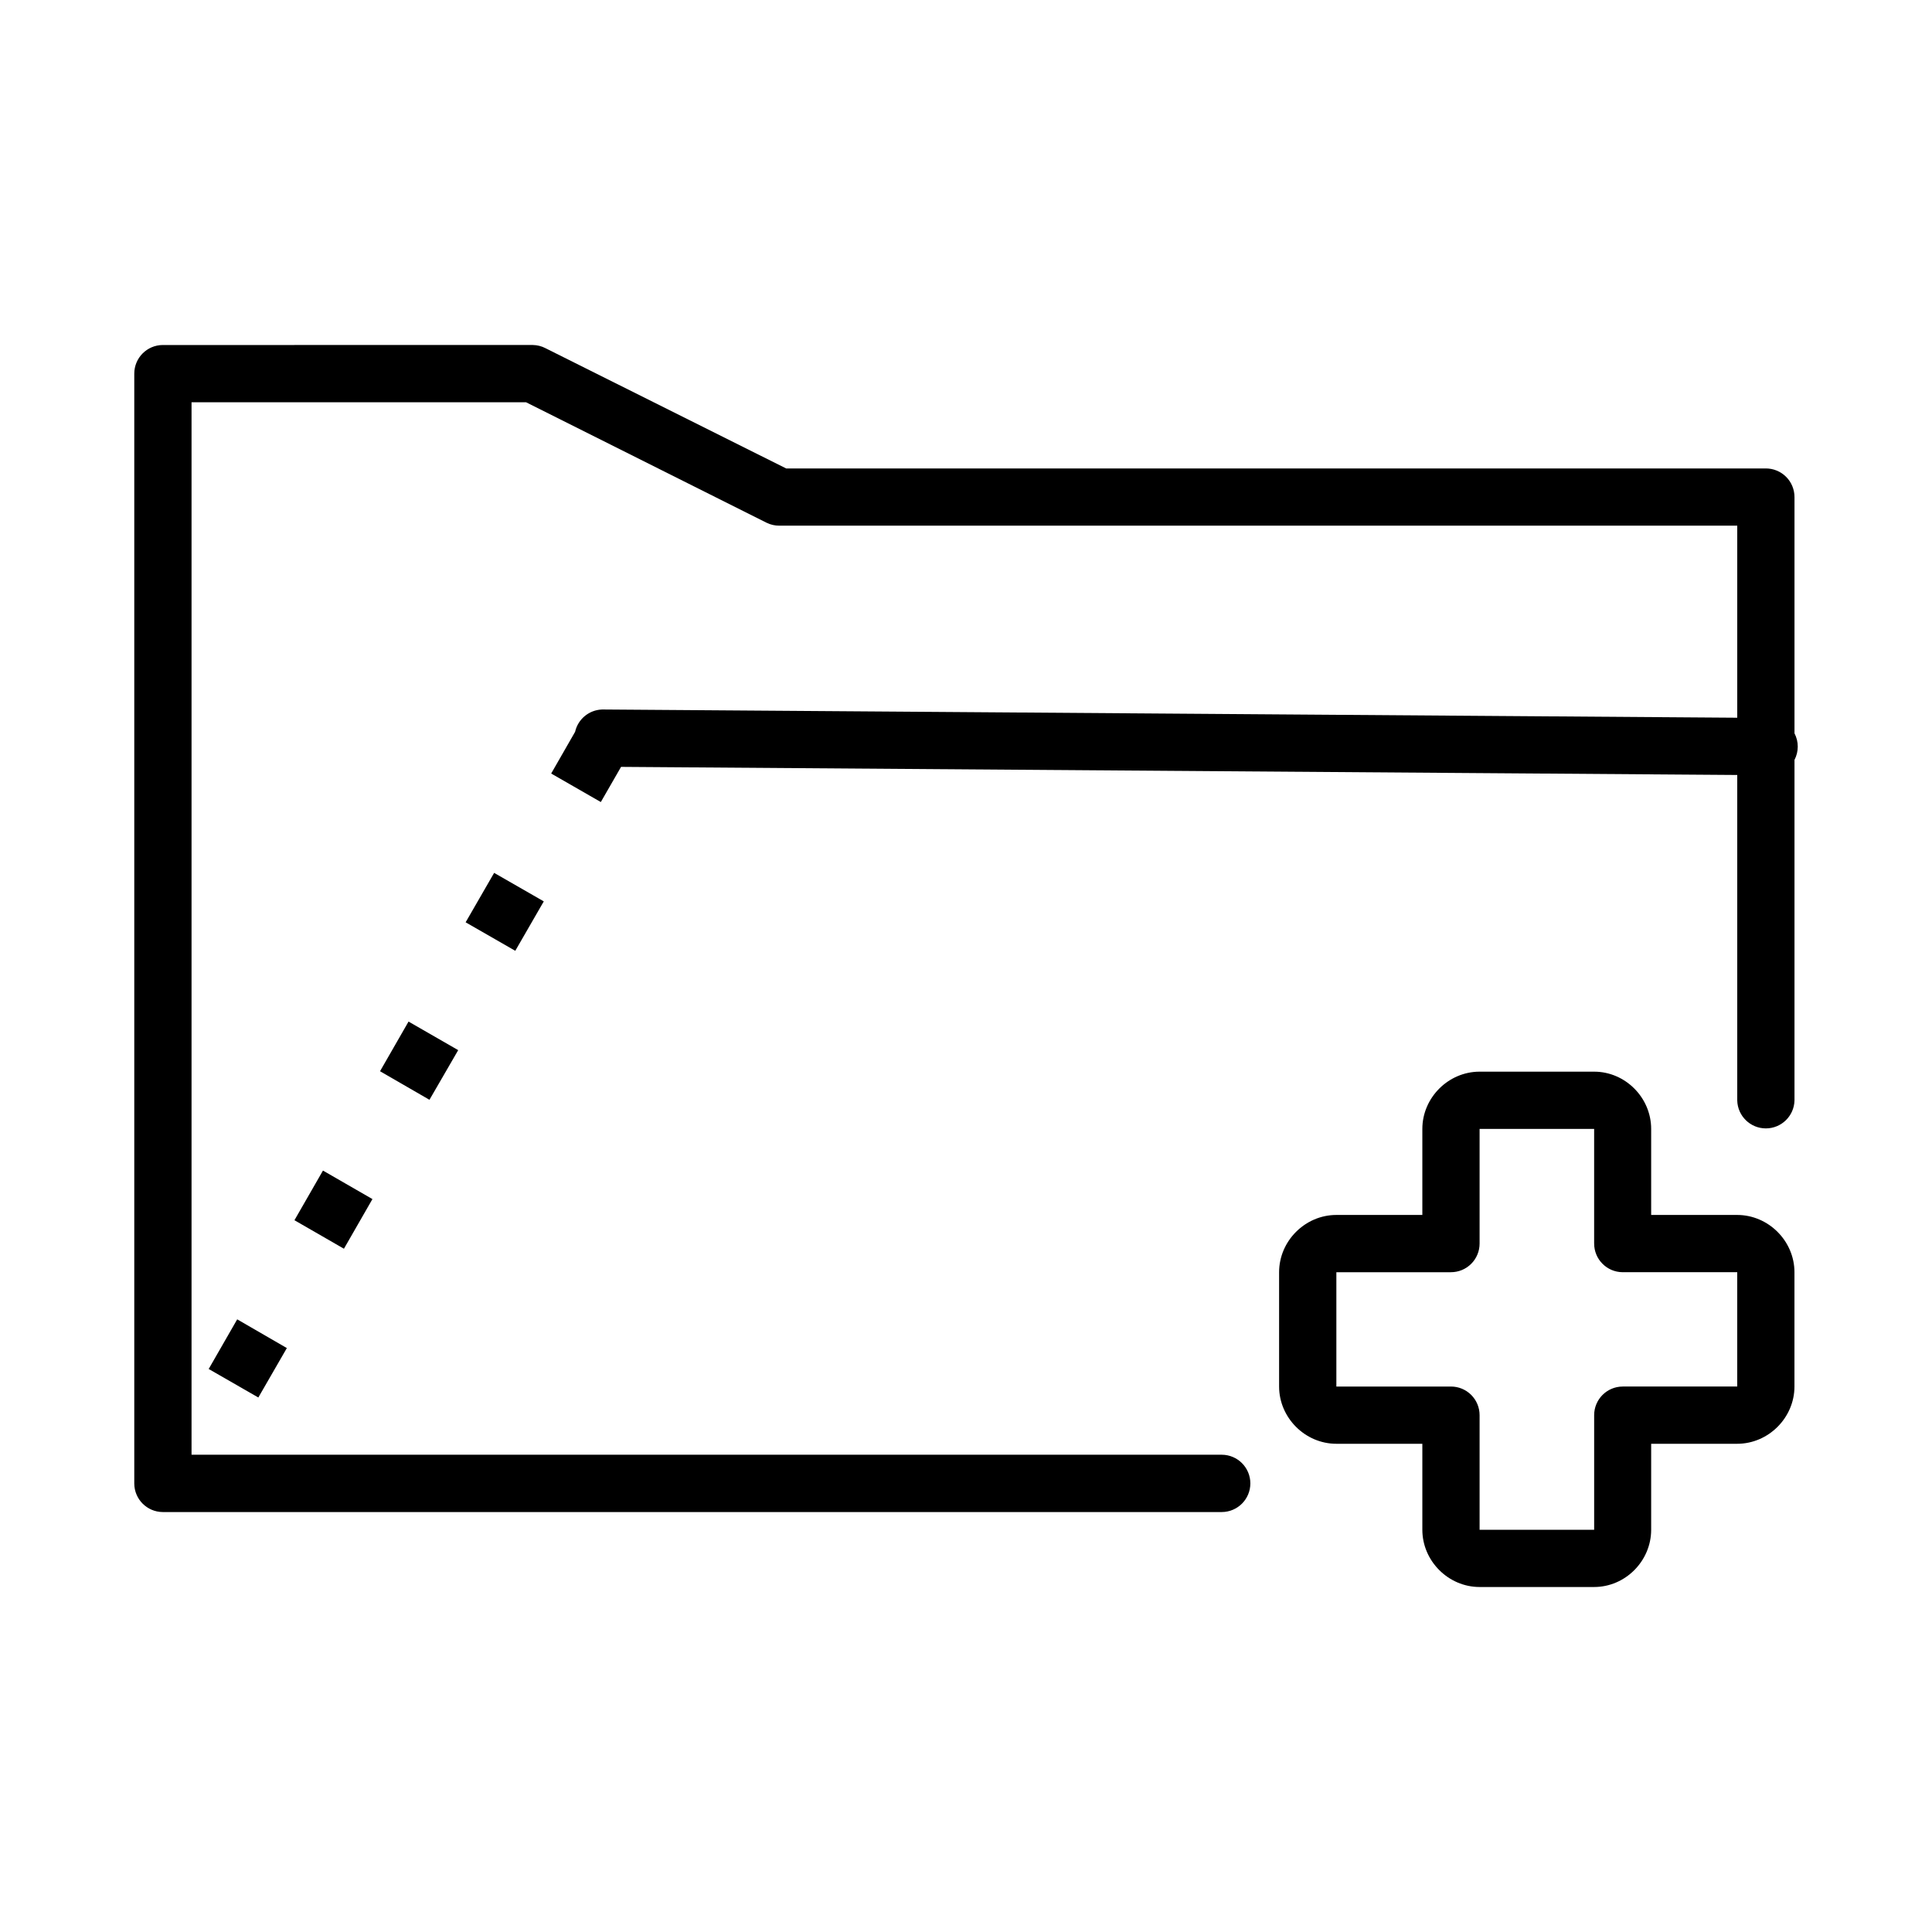
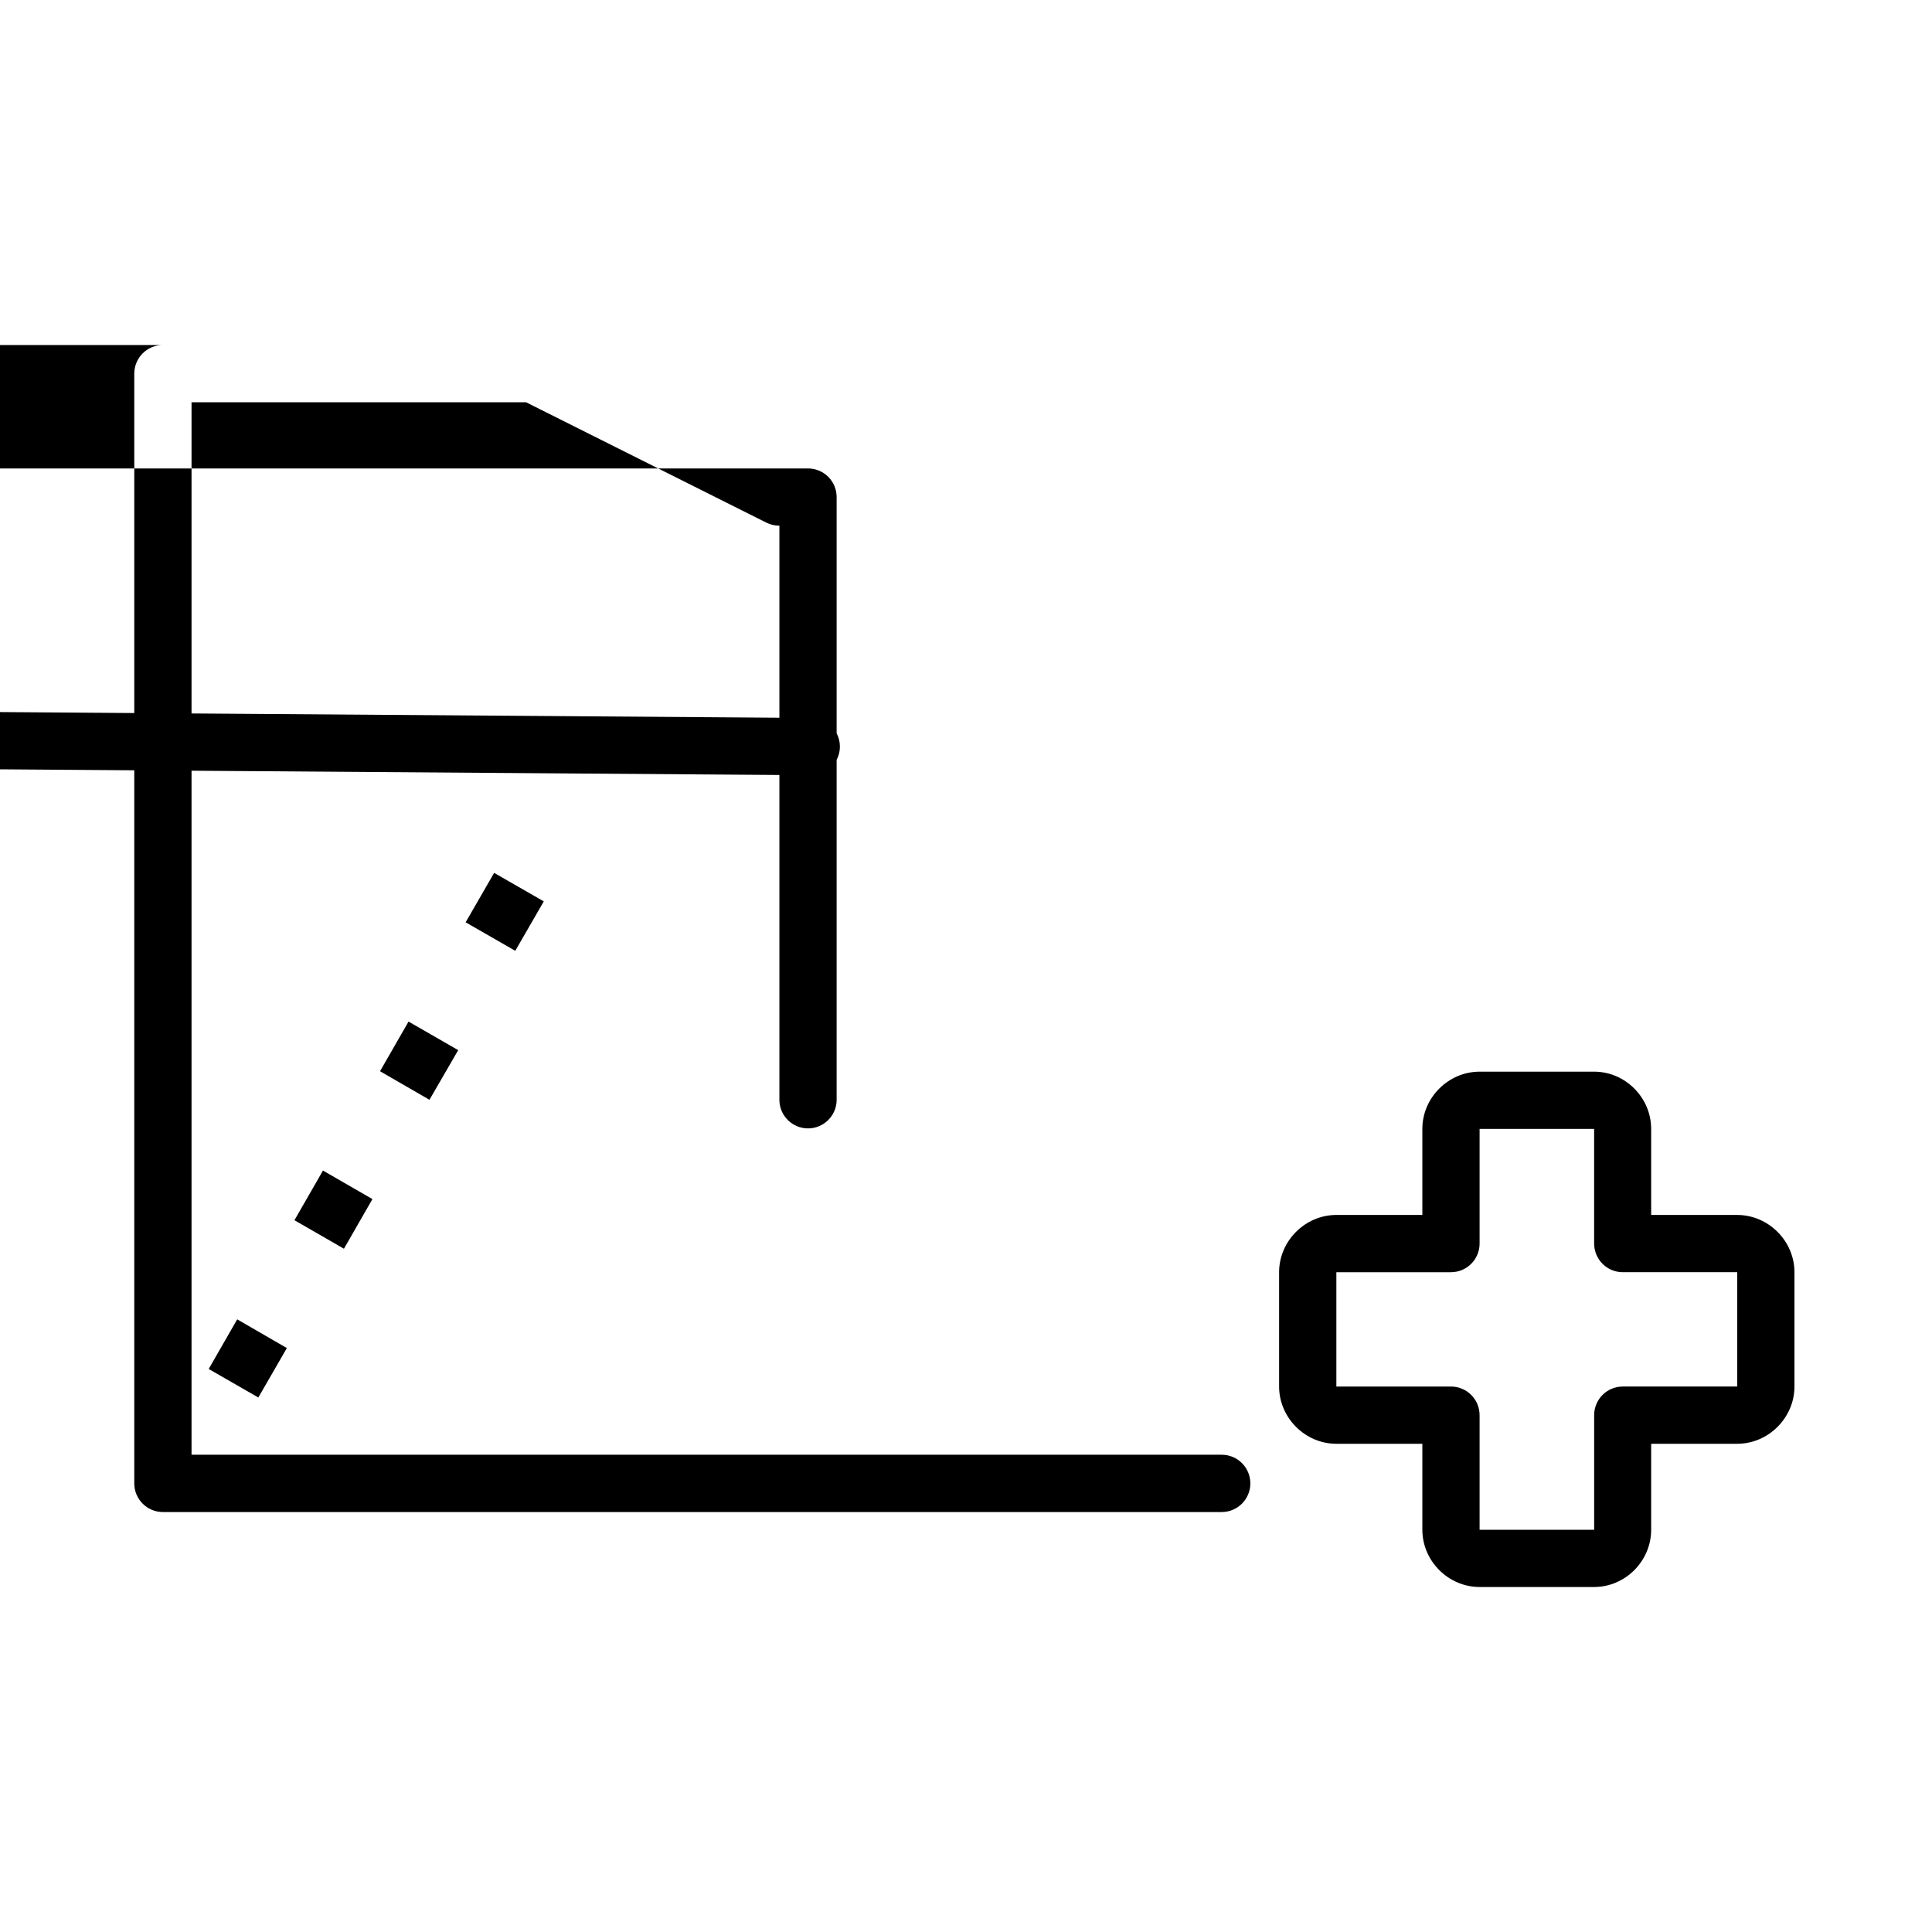
<svg xmlns="http://www.w3.org/2000/svg" fill="#000000" width="800px" height="800px" version="1.1" viewBox="144 144 512 512">
-   <path d="m187.14 235.43c-4.188 0.016-7.57 3.426-7.555 7.613v294.09c0.008 4.172 3.383 7.555 7.555 7.574h280.66c4.18-0.023 7.555-3.418 7.555-7.594 0-4.18-3.375-7.57-7.555-7.594h-273.04v-278.92h88.645l63.738 31.93-0.004-0.004c1.059 0.523 2.227 0.793 3.41 0.785h253.84v50.895l-300.14-2.18c-0.25-0.012-0.496-0.012-0.742 0-3.434 0.141-6.34 2.562-7.098 5.914l-6.34 11.055 13.156 7.555 5.363-9.32 295.8 2.148v86.242c0.094 4.121 3.461 7.418 7.586 7.418s7.492-3.297 7.586-7.418v-90.242c1.152-2.207 1.152-4.836 0-7.039v-62.582c0.008-2.023-0.793-3.965-2.223-5.394s-3.371-2.227-5.394-2.219h-259.6l-63.781-31.867v-0.004c-1.043-0.535-2.195-0.828-3.363-0.844zm87.812 139.89-7.555 13.098 13.156 7.555 7.555-13.098zm-22.684 39.41-7.555 13.156 13.098 7.57 7.617-13.156zm283.84 13.273c-8.273 0-15.172 6.898-15.172 15.172v22.801h-22.789c-8.273 0-15.172 6.898-15.172 15.172v30.297c0 8.273 6.898 15.172 15.172 15.172h22.789v22.785c0 8.273 6.898 15.172 15.172 15.172h30.355c8.273 0 15.113-6.898 15.113-15.172v-22.785h22.801c8.273 0 15.172-6.898 15.172-15.172v-30.297c0-8.273-6.898-15.172-15.172-15.172h-22.801v-22.801c0-8.273-6.84-15.172-15.113-15.172zm0 15.172h30.355v30.359h0.004c-0.016 4.188 3.367 7.598 7.555 7.613h30.359v30.297h-30.359v0.004c-4.188 0.016-7.57 3.426-7.555 7.613v30.344h-30.359v-30.344c0.008-2.023-0.793-3.965-2.223-5.394-1.43-1.43-3.371-2.227-5.391-2.219h-30.344v-30.297h30.344v-0.004c2.019 0.008 3.961-0.789 5.391-2.223 1.43-1.43 2.231-3.371 2.223-5.391zm-306.52 11.039-7.555 13.156 13.113 7.555 7.555-13.156zm-22.727 39.426-7.555 13.156 13.156 7.555 7.555-13.098z" />
+   <path d="m187.14 235.43c-4.188 0.016-7.57 3.426-7.555 7.613v294.09c0.008 4.172 3.383 7.555 7.555 7.574h280.66c4.18-0.023 7.555-3.418 7.555-7.594 0-4.18-3.375-7.57-7.555-7.594h-273.04v-278.92h88.645l63.738 31.93-0.004-0.004c1.059 0.523 2.227 0.793 3.41 0.785v50.895l-300.14-2.18c-0.25-0.012-0.496-0.012-0.742 0-3.434 0.141-6.34 2.562-7.098 5.914l-6.34 11.055 13.156 7.555 5.363-9.32 295.8 2.148v86.242c0.094 4.121 3.461 7.418 7.586 7.418s7.492-3.297 7.586-7.418v-90.242c1.152-2.207 1.152-4.836 0-7.039v-62.582c0.008-2.023-0.793-3.965-2.223-5.394s-3.371-2.227-5.394-2.219h-259.6l-63.781-31.867v-0.004c-1.043-0.535-2.195-0.828-3.363-0.844zm87.812 139.89-7.555 13.098 13.156 7.555 7.555-13.098zm-22.684 39.41-7.555 13.156 13.098 7.57 7.617-13.156zm283.84 13.273c-8.273 0-15.172 6.898-15.172 15.172v22.801h-22.789c-8.273 0-15.172 6.898-15.172 15.172v30.297c0 8.273 6.898 15.172 15.172 15.172h22.789v22.785c0 8.273 6.898 15.172 15.172 15.172h30.355c8.273 0 15.113-6.898 15.113-15.172v-22.785h22.801c8.273 0 15.172-6.898 15.172-15.172v-30.297c0-8.273-6.898-15.172-15.172-15.172h-22.801v-22.801c0-8.273-6.84-15.172-15.113-15.172zm0 15.172h30.355v30.359h0.004c-0.016 4.188 3.367 7.598 7.555 7.613h30.359v30.297h-30.359v0.004c-4.188 0.016-7.57 3.426-7.555 7.613v30.344h-30.359v-30.344c0.008-2.023-0.793-3.965-2.223-5.394-1.43-1.43-3.371-2.227-5.391-2.219h-30.344v-30.297h30.344v-0.004c2.019 0.008 3.961-0.789 5.391-2.223 1.43-1.43 2.231-3.371 2.223-5.391zm-306.52 11.039-7.555 13.156 13.113 7.555 7.555-13.156zm-22.727 39.426-7.555 13.156 13.156 7.555 7.555-13.098z" />
</svg>